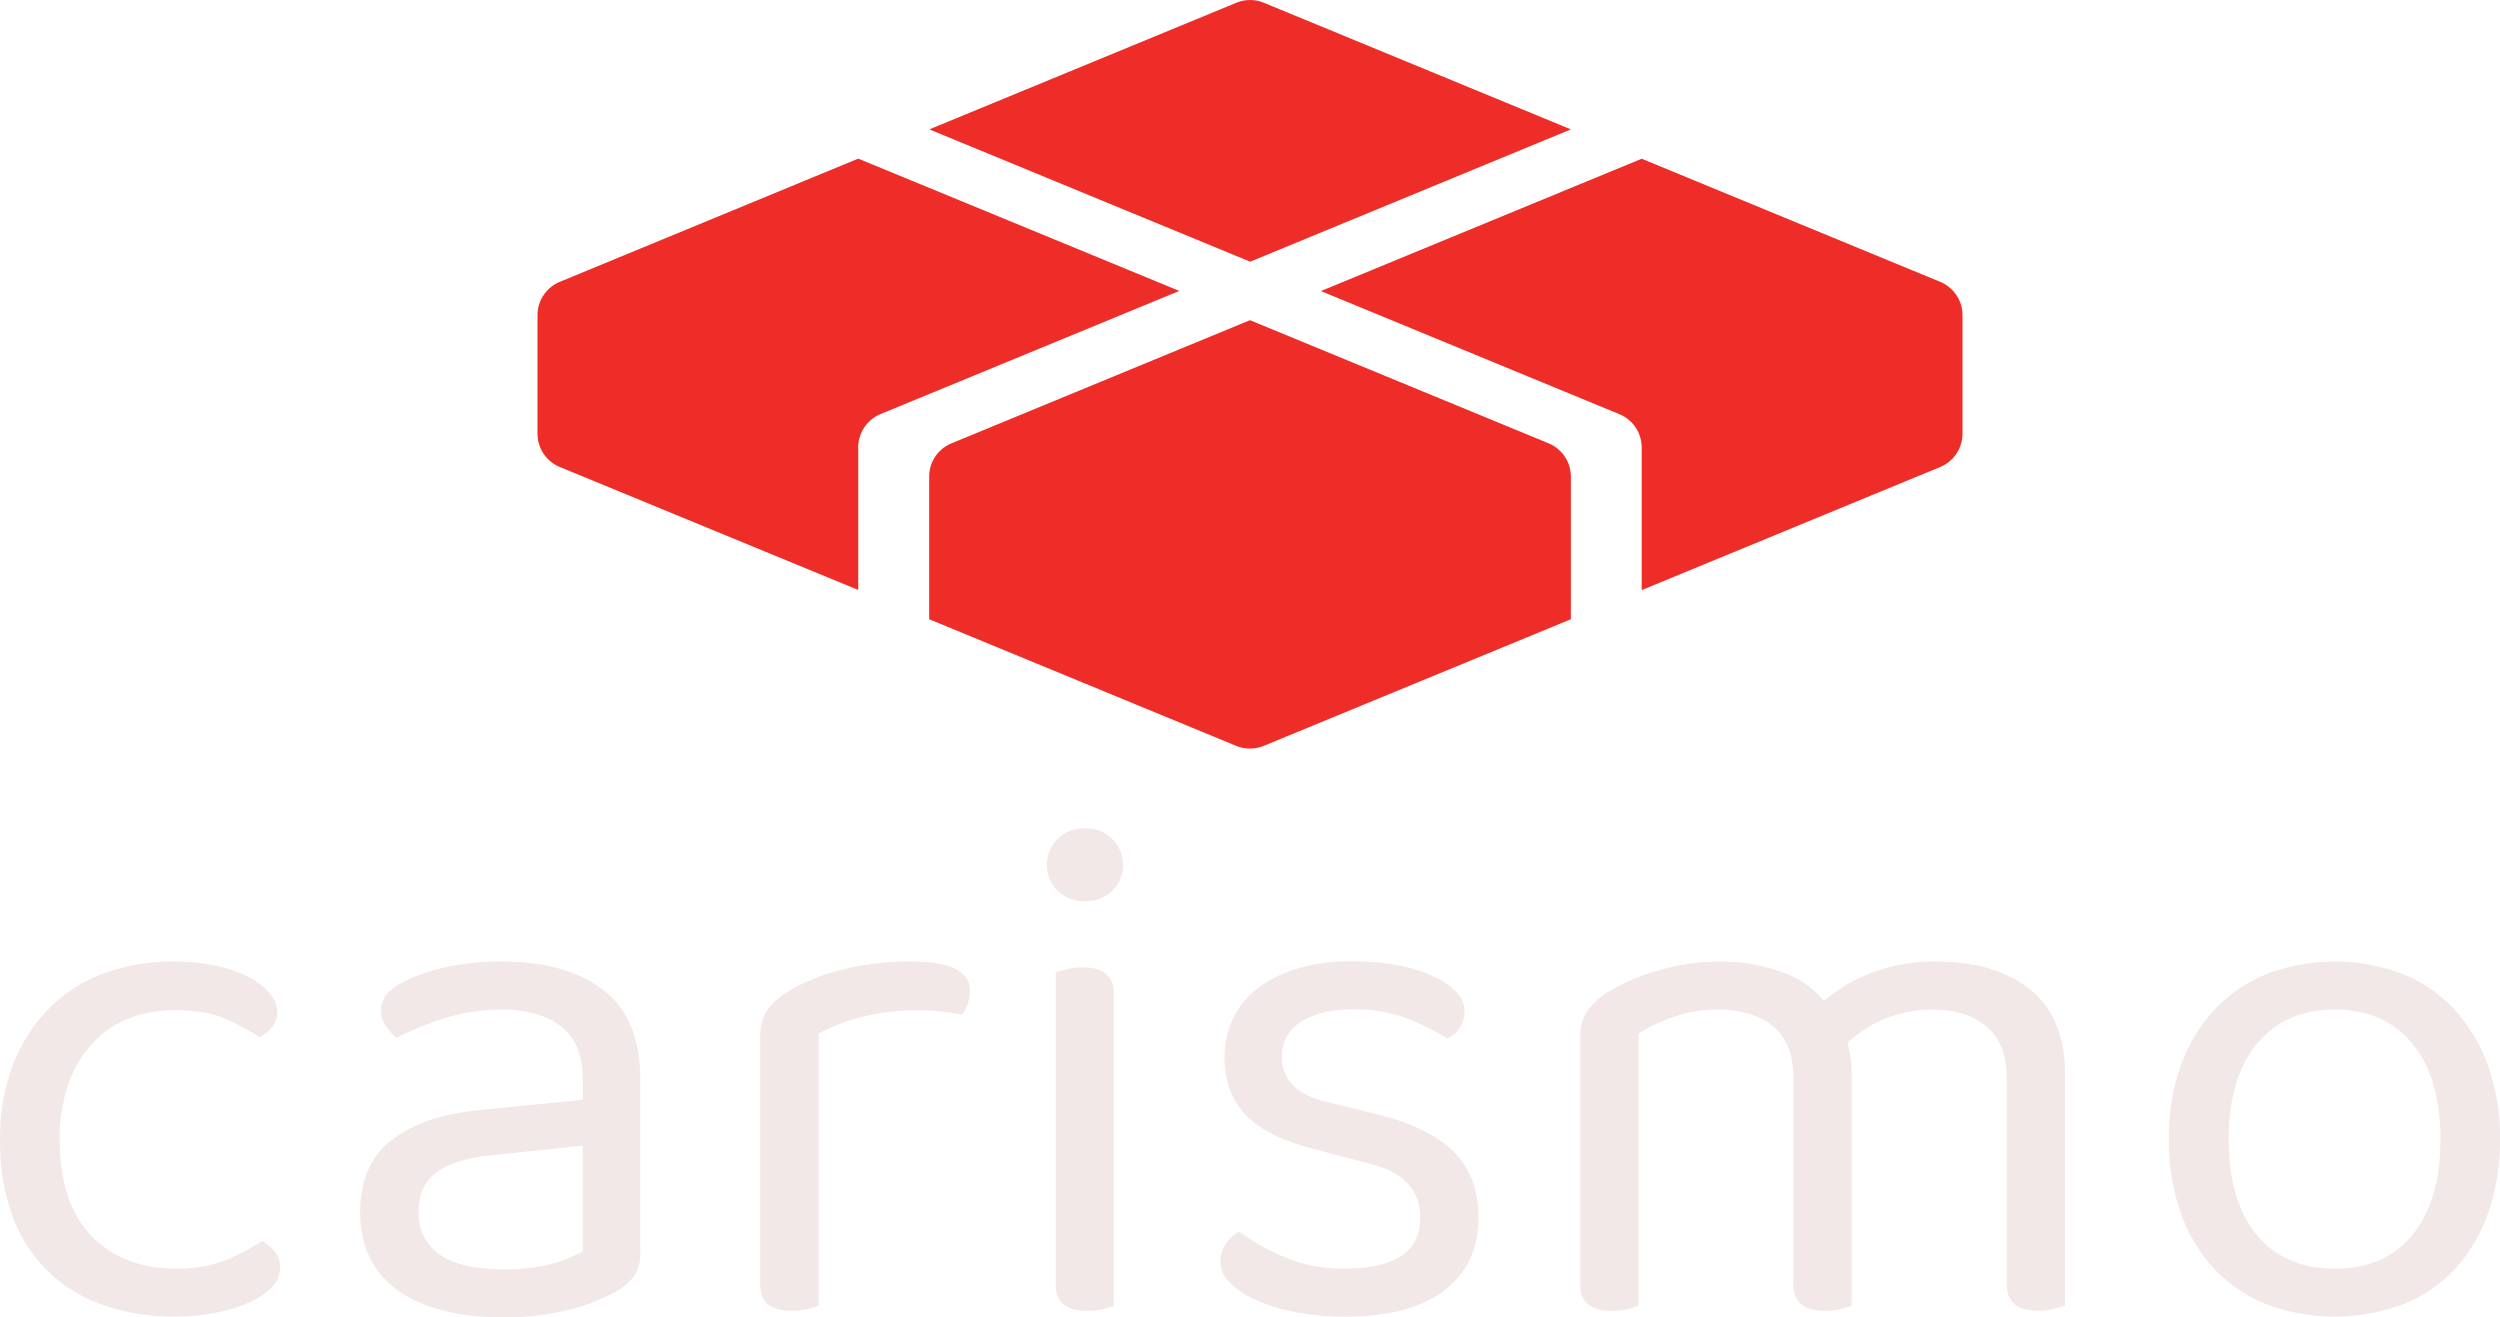
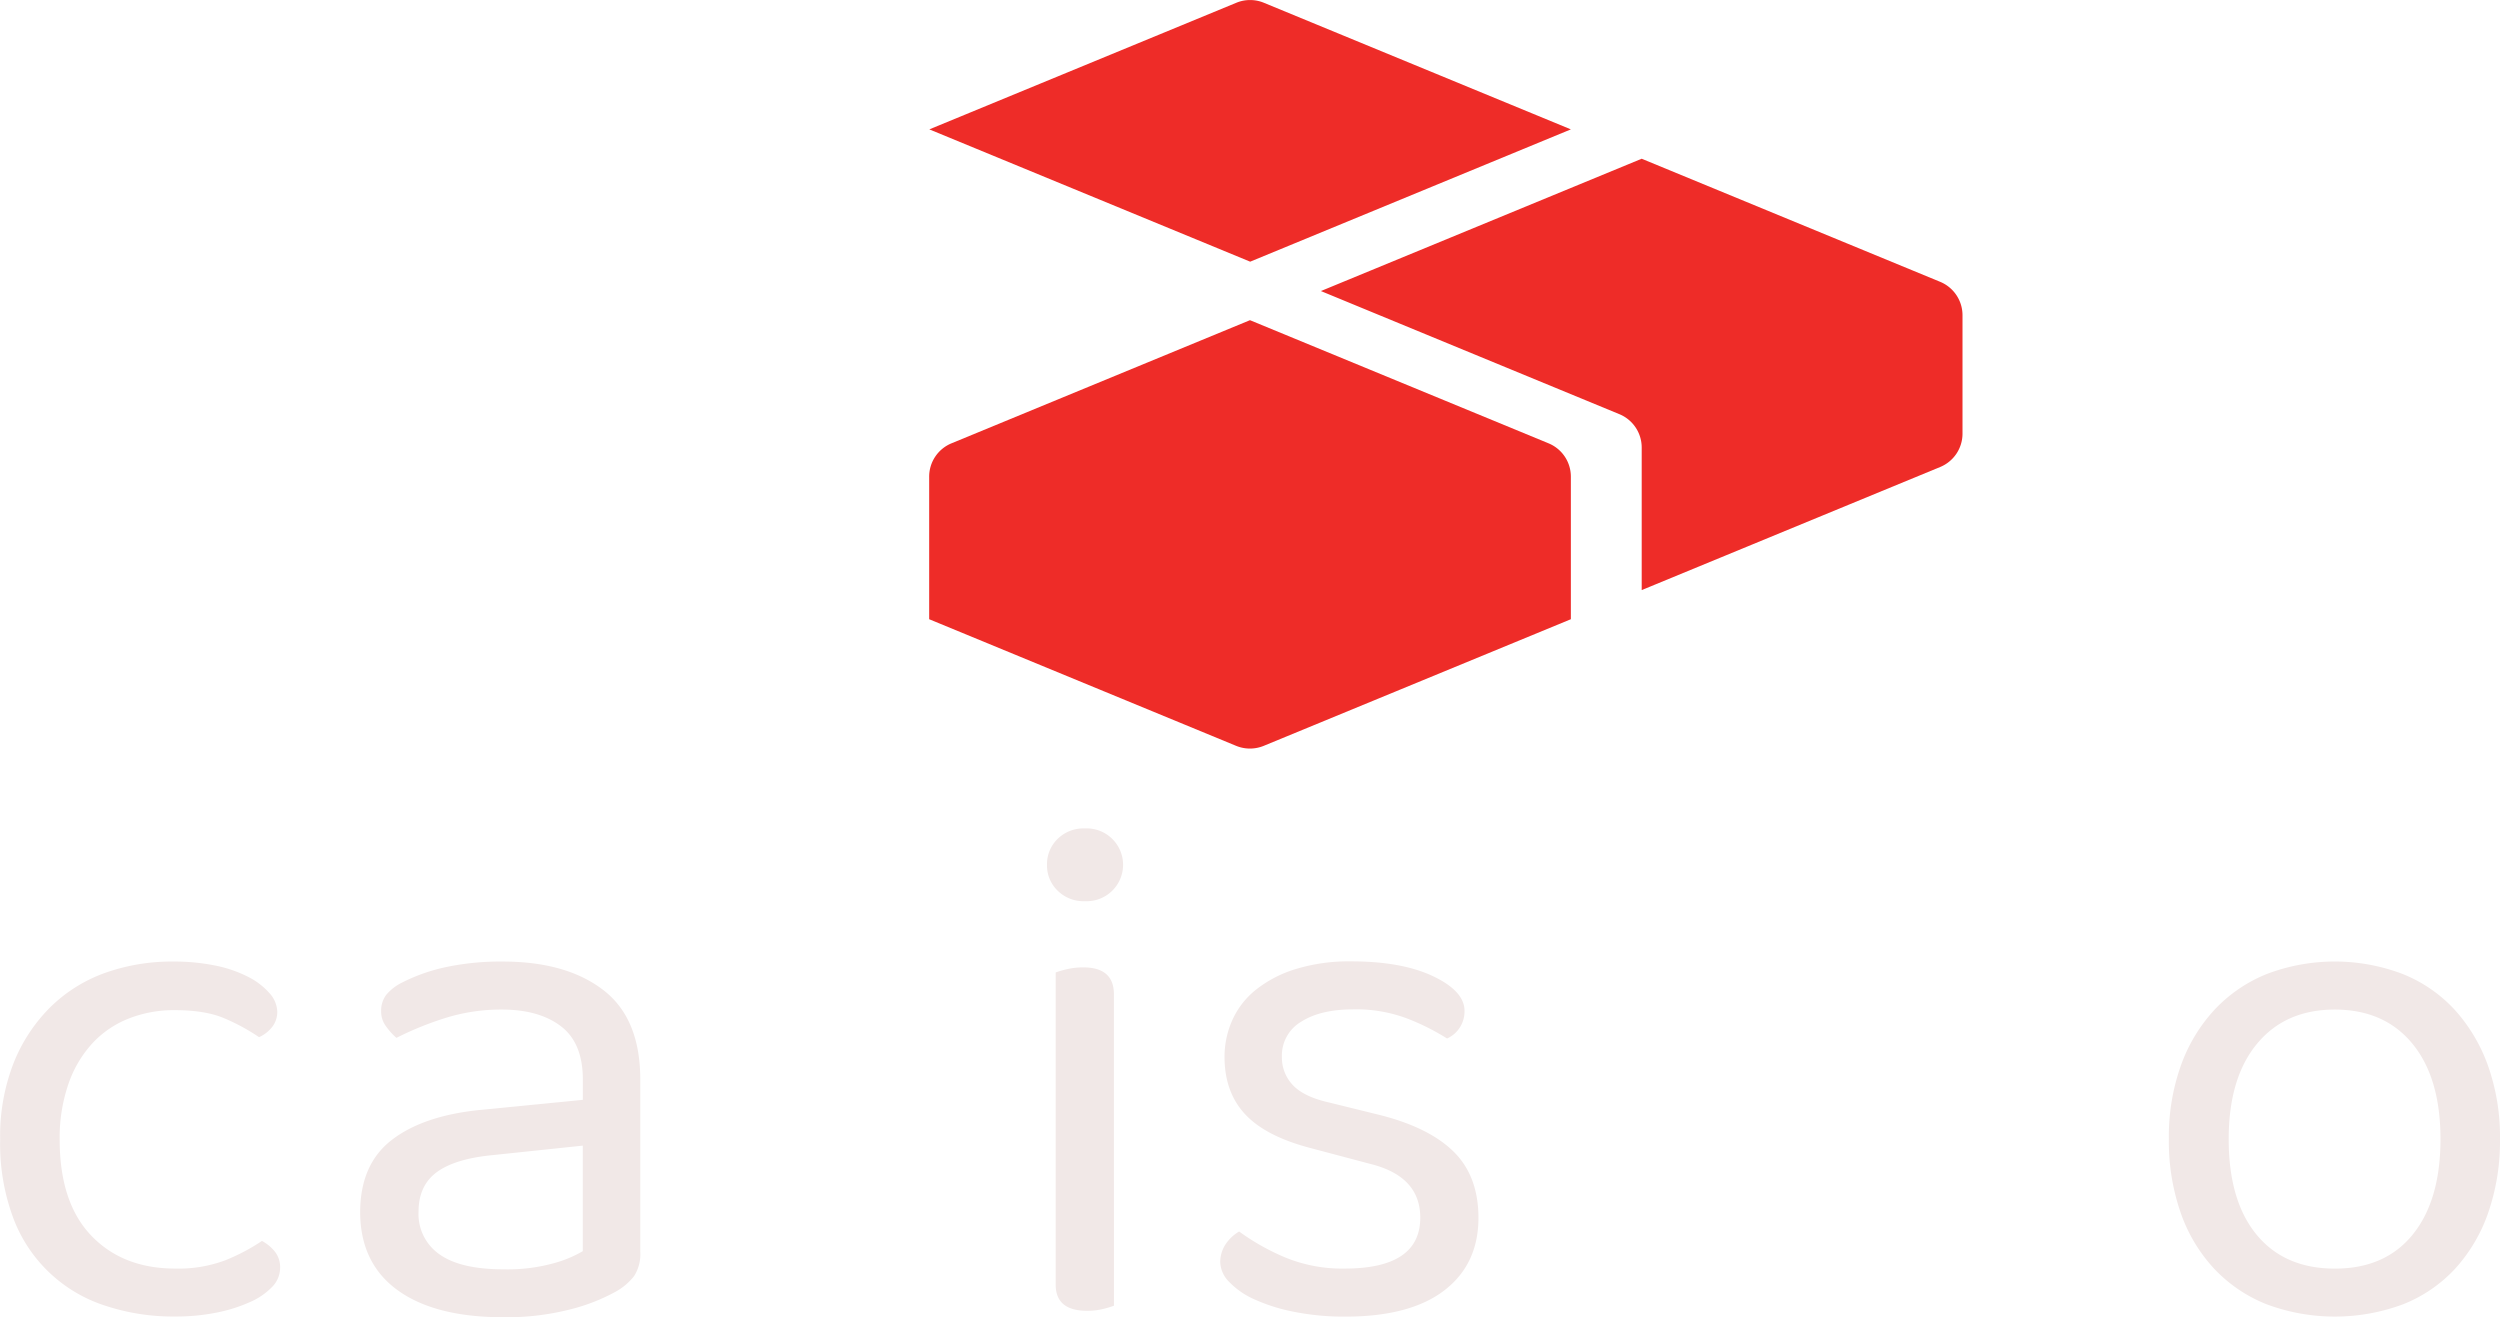
<svg xmlns="http://www.w3.org/2000/svg" viewBox="0 0 638.47 336.44" data-name="Layer 1" id="Layer_1">
  <defs>
    <style>.cls-1{fill:#ee2c28;}.cls-2{fill:#f1e8e7;}</style>
  </defs>
  <path transform="translate(-34.82 -174.02)" d="M530.33,246l-76.24-31.44-81.93,33.79,76.24,31.45a9.21,9.21,0,0,1,5.69,8.51v36.41l76.24-31.44a9.21,9.21,0,0,0,5.69-8.51V254.48A9.23,9.23,0,0,0,530.33,246Z" class="cls-1" />
  <path transform="translate(-34.82 -174.02)" d="M436,207.06l-78.42-32.34a9.21,9.21,0,0,0-7,0l-78.42,32.34,81.94,33.79Z" class="cls-1" />
-   <path transform="translate(-34.82 -174.02)" d="M254,214.53,177.78,246a9.23,9.23,0,0,0-5.69,8.51v30.26a9.21,9.21,0,0,0,5.69,8.51L254,324.69V288.28a9.21,9.21,0,0,1,5.69-8.51L336,248.32Z" class="cls-1" />
  <path transform="translate(-34.82 -174.02)" d="M354.05,255.79l-76.23,31.45a9.2,9.2,0,0,0-5.7,8.51v36.41l78.42,32.35a9.3,9.3,0,0,0,7,0L436,332.16V295.75a9.2,9.2,0,0,0-5.7-8.51Z" class="cls-1" />
  <path transform="translate(-34.82 -174.02)" d="M79.42,432a31.35,31.35,0,0,0-11.71,2.14,25.22,25.22,0,0,0-9.29,6.32,29.53,29.53,0,0,0-6.13,10.4,42,42,0,0,0-2.23,14.22q0,16,8,24.43T79.42,498a34.28,34.28,0,0,0,13-2.14,50.9,50.9,0,0,0,9.3-4.92,10.63,10.63,0,0,1,3.34,2.78,6.46,6.46,0,0,1,1.3,4.09,7,7,0,0,1-2,4.83,17.58,17.58,0,0,1-5.67,3.9,39.49,39.49,0,0,1-8.55,2.7,52.69,52.69,0,0,1-10.68,1,54.88,54.88,0,0,1-17.84-2.79,37.18,37.18,0,0,1-23.42-22.39,54.13,54.13,0,0,1-3.34-20,51.16,51.16,0,0,1,3.53-19.79,41.91,41.91,0,0,1,9.48-14.22,38.39,38.39,0,0,1,14-8.64A50.75,50.75,0,0,1,79,419.59a52.72,52.72,0,0,1,10.69,1,32.41,32.41,0,0,1,8.45,2.88,18.09,18.09,0,0,1,5.49,4.18,7.35,7.35,0,0,1,2,4.74,6.19,6.19,0,0,1-1.3,3.9,8.77,8.77,0,0,1-3.35,2.61,51.42,51.42,0,0,0-8.92-4.84Q87.22,432,79.42,432Z" class="cls-2" />
  <path transform="translate(-34.82 -174.02)" d="M163.22,419.59q16.17,0,25.64,7.25t9.48,22.85v44a10.41,10.41,0,0,1-1.58,6.23,15.5,15.5,0,0,1-4.74,4,48.38,48.38,0,0,1-11.8,4.56,65.68,65.68,0,0,1-16.81,1.95q-17.47,0-27-6.88T126.8,483.7q0-12.27,8-18.49t22.48-7.71l26.39-2.6v-5.21q0-9.29-5.57-13.56T163,431.85a47.54,47.54,0,0,0-14.68,2.23,81.51,81.51,0,0,0-12.26,5,17.4,17.4,0,0,1-2.69-3,6.18,6.18,0,0,1-1.21-3.72,6.73,6.73,0,0,1,1.3-4.27,12.47,12.47,0,0,1,4.09-3.16,45.86,45.86,0,0,1,11.52-4A67.28,67.28,0,0,1,163.22,419.59Zm.19,78.6a44.26,44.26,0,0,0,12.91-1.58,30.1,30.1,0,0,0,7.34-3.06V466.6l-23,2.42q-9.66.93-14.31,4.37t-4.64,10.12a12.5,12.5,0,0,0,5.38,10.87Q152.45,498.19,163.41,498.19Z" class="cls-2" />
-   <path transform="translate(-34.82 -174.02)" d="M243.87,507.48a24,24,0,0,1-2.79.84,16.84,16.84,0,0,1-4.09.46q-8,0-8-6.69v-63a12.55,12.55,0,0,1,1.58-6.78,17.35,17.35,0,0,1,5.29-4.93,48.09,48.09,0,0,1,13.1-5.48,69.5,69.5,0,0,1,18.68-2.32q14.87,0,14.87,7.43a10.3,10.3,0,0,1-.56,3.44,8.6,8.6,0,0,1-1.49,2.69c-1.24-.24-2.85-.49-4.83-.74a49.5,49.5,0,0,0-5.95-.37,57.56,57.56,0,0,0-15.05,1.77A46.57,46.57,0,0,0,243.87,438Z" class="cls-2" />
  <path transform="translate(-34.82 -174.02)" d="M302.21,394.88a9,9,0,0,1,2.7-6.6,9.42,9.42,0,0,1,7-2.69,9.3,9.3,0,1,1,0,18.58,9.39,9.39,0,0,1-7-2.7A8.94,8.94,0,0,1,302.21,394.88Zm17.1,112.6a23.35,23.35,0,0,1-2.79.84,16.84,16.84,0,0,1-4.09.46q-8,0-8-6.69V422.38a22,22,0,0,1,2.88-.84,18,18,0,0,1,4.18-.46q7.8,0,7.81,6.87Z" class="cls-2" />
  <path transform="translate(-34.82 -174.02)" d="M412.4,485q0,11.89-8.73,18.58t-25.27,6.69a65,65,0,0,1-13-1.21,45.23,45.23,0,0,1-10.13-3.16,20.48,20.48,0,0,1-6.5-4.46,7.52,7.52,0,0,1-2.32-5.11,8.35,8.35,0,0,1,1.2-4.27,10.52,10.52,0,0,1,3.63-3.53,58.05,58.05,0,0,0,11.7,6.6A38.21,38.21,0,0,0,378.21,498q19.32,0,19.33-13,0-10.59-12.83-13.75l-15.42-4.09q-11.34-3-16.54-8.64t-5.2-14.59a22.94,22.94,0,0,1,1.95-9.29,20.77,20.77,0,0,1,6-7.8,30.64,30.64,0,0,1,10.13-5.3,46.35,46.35,0,0,1,14.21-2q13,0,21,3.81t8,8.83a7.62,7.62,0,0,1-1.21,4.27,7.48,7.48,0,0,1-3.25,2.79,59,59,0,0,0-9.48-4.83,36.77,36.77,0,0,0-14.49-2.61q-8.35,0-13.29,3.16a10,10,0,0,0-4.92,8.92,10.2,10.2,0,0,0,2.79,7.25q2.79,3,9.29,4.46l12.82,3.16q12.63,3.17,18.95,9.38T412.4,485Z" class="cls-2" />
-   <path transform="translate(-34.82 -174.02)" d="M542.1,436.13q-5.21-4.28-13.93-4.28a31.34,31.34,0,0,0-21.56,8.55,27.8,27.8,0,0,1,1.12,8v59.09a22.47,22.47,0,0,1-2.88.84,17.22,17.22,0,0,1-4,.46q-8,0-8-6.69V449.51q0-9.11-5.2-13.38t-14.13-4.28a33.94,33.94,0,0,0-11.24,1.86,42.26,42.26,0,0,0-9,4.28v69.49a22.78,22.78,0,0,1-2.79.84,16.82,16.82,0,0,1-4.08.46q-8,0-8-6.69V438.73A11.53,11.53,0,0,1,440,432.5a18.59,18.59,0,0,1,5.49-5.11,52.44,52.44,0,0,1,12.72-5.48,53.87,53.87,0,0,1,15.52-2.32,45.3,45.3,0,0,1,16.17,2.69,24.73,24.73,0,0,1,10.77,7.34,41,41,0,0,1,12.08-7.15,44.53,44.53,0,0,1,16.54-2.88q15.06,0,24,7.15t8.92,22v58.72a22,22,0,0,1-2.88.84,17.14,17.14,0,0,1-4,.46q-8,0-8-6.69V449.51Q547.31,440.41,542.1,436.13Z" class="cls-2" />
  <path transform="translate(-34.82 -174.02)" d="M673.29,464.93a55.83,55.83,0,0,1-3,18.77A41.31,41.31,0,0,1,661.86,498a36.29,36.29,0,0,1-13.28,9.1,49.87,49.87,0,0,1-34.94,0,37.26,37.26,0,0,1-13.38-9.1,40.56,40.56,0,0,1-8.54-14.31,55.58,55.58,0,0,1-3-18.77,54.1,54.1,0,0,1,3.07-18.77,41.52,41.52,0,0,1,8.64-14.31,37.39,37.39,0,0,1,13.38-9.1,48.83,48.83,0,0,1,34.56,0,36.53,36.53,0,0,1,13.29,9.1,42.6,42.6,0,0,1,8.55,14.31A54.34,54.34,0,0,1,673.29,464.93Zm-42.18-33.08q-12.65,0-19.88,8.74T604,464.93q0,15.79,7.15,24.44t20,8.64q12.82,0,19.88-8.74t7.06-24.34q0-15.62-7.15-24.34T631.11,431.85Z" class="cls-2" />
</svg>